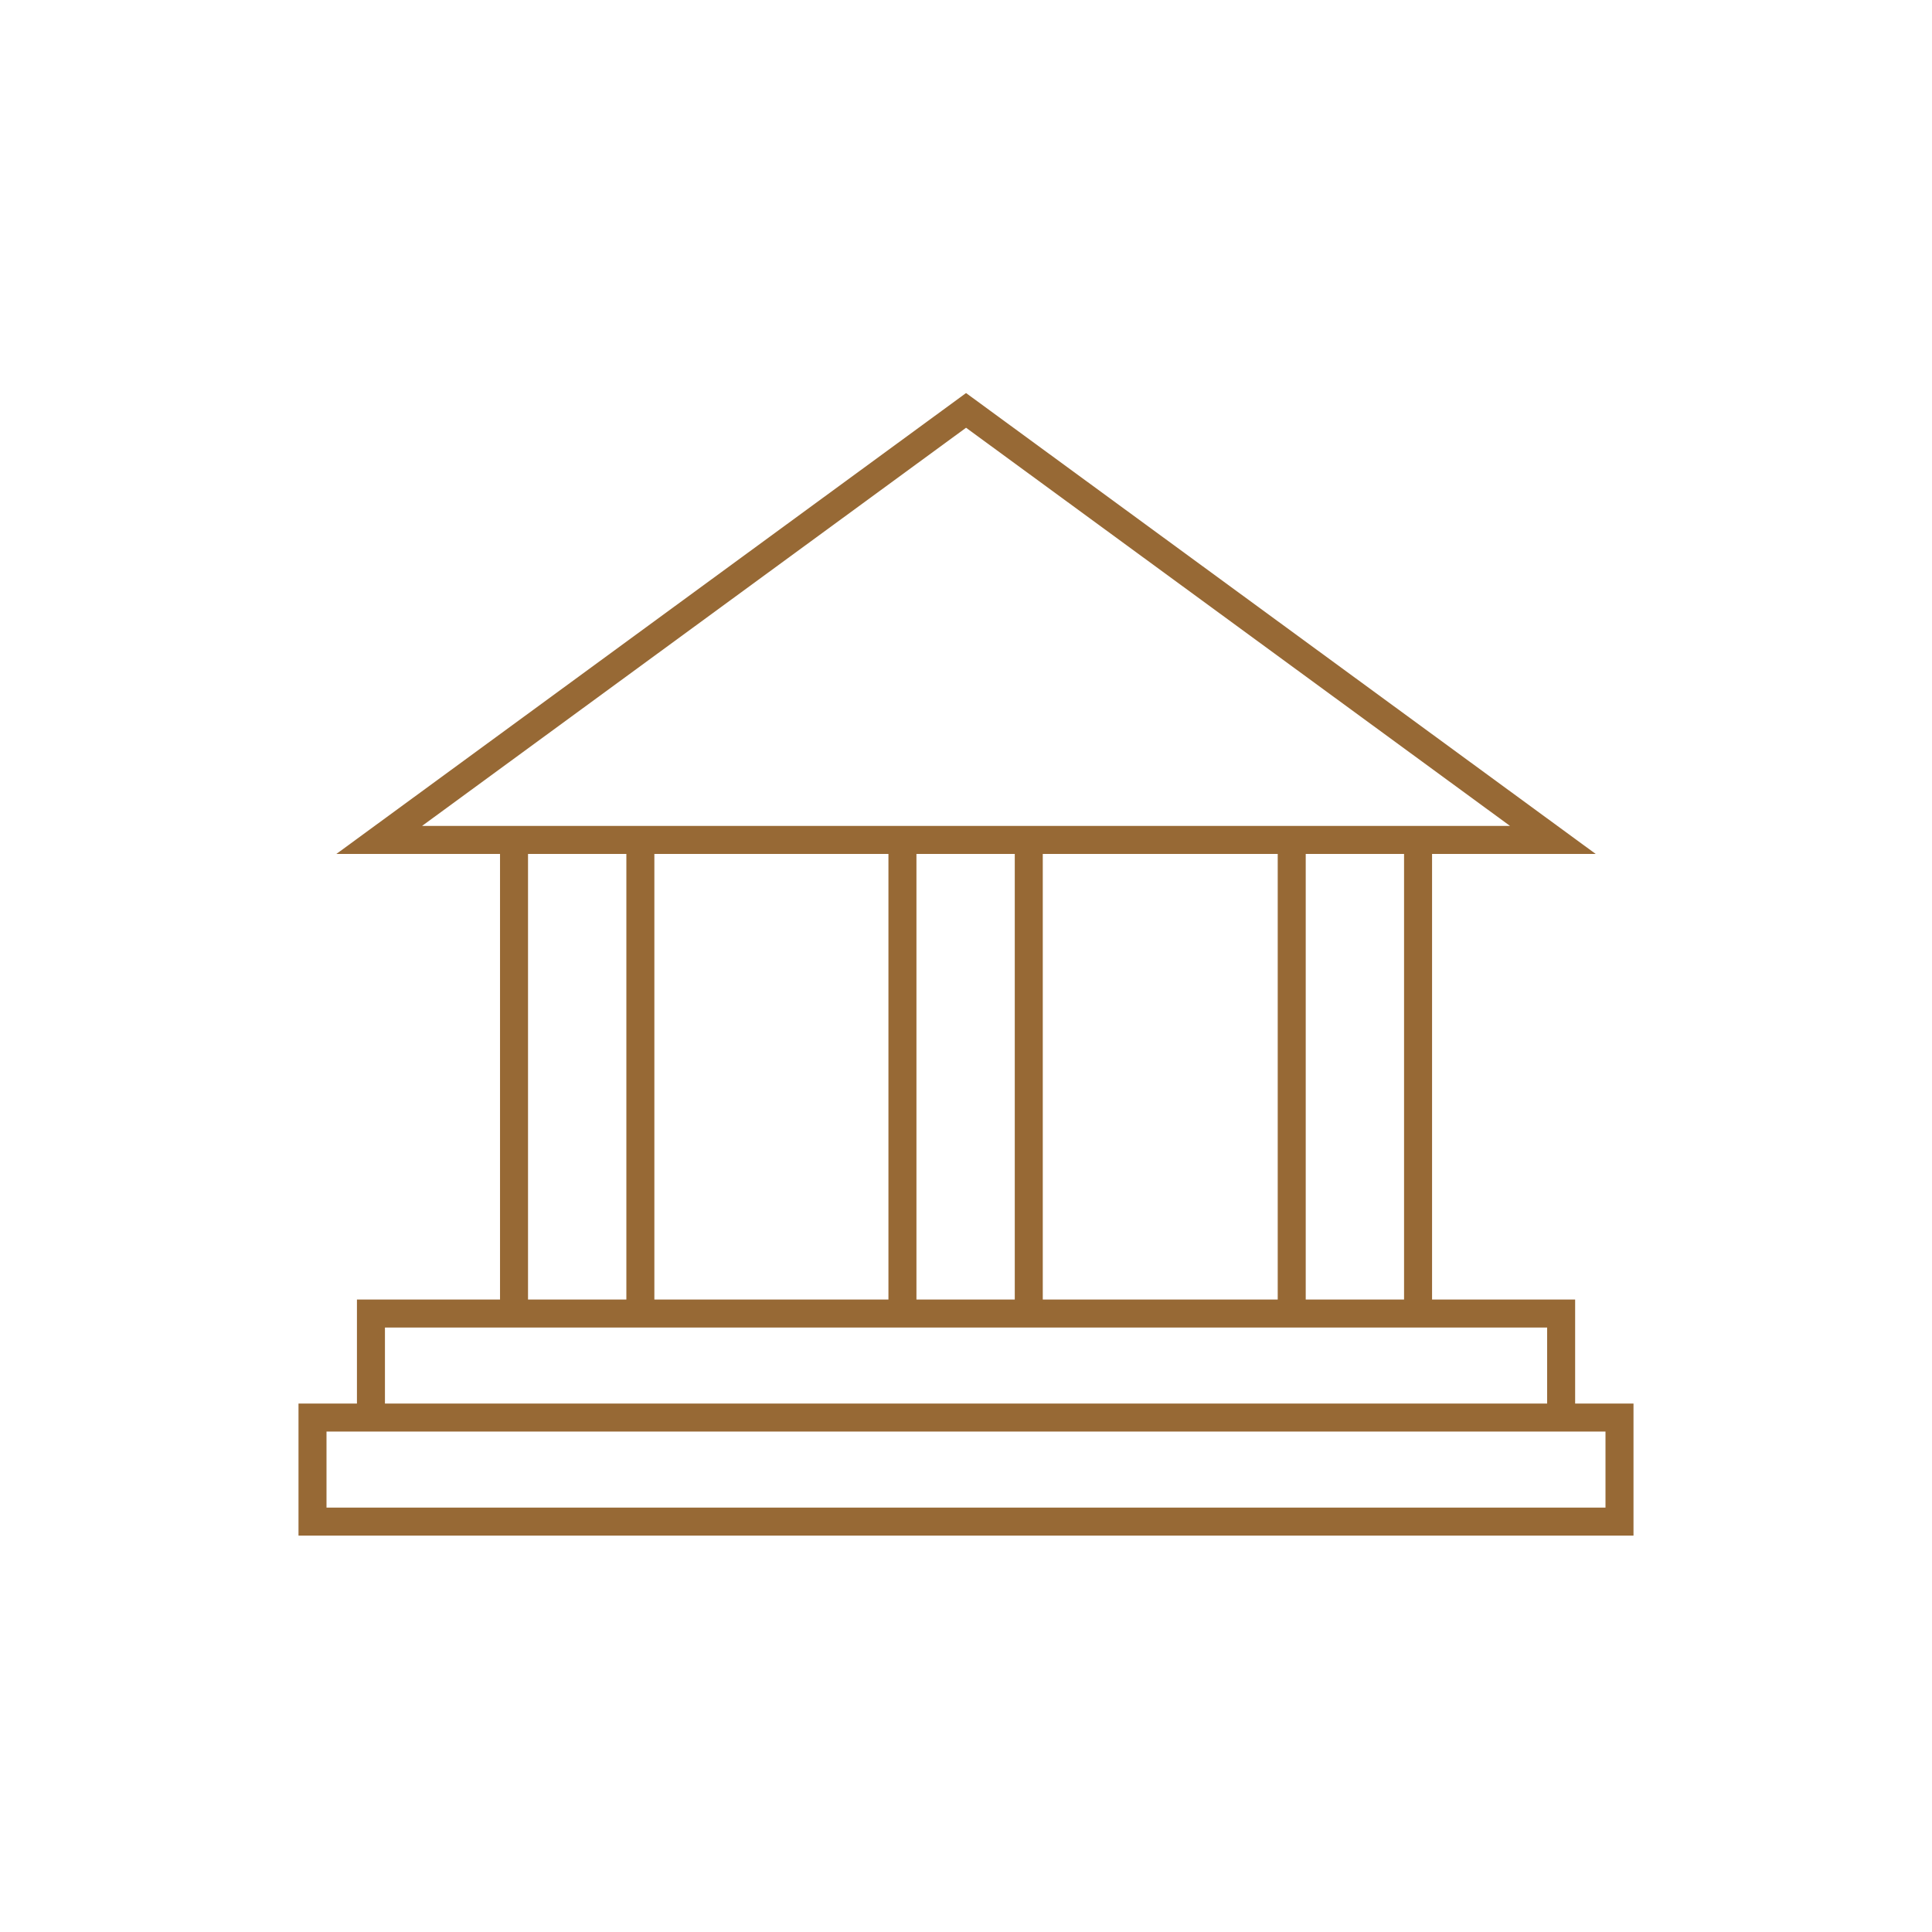
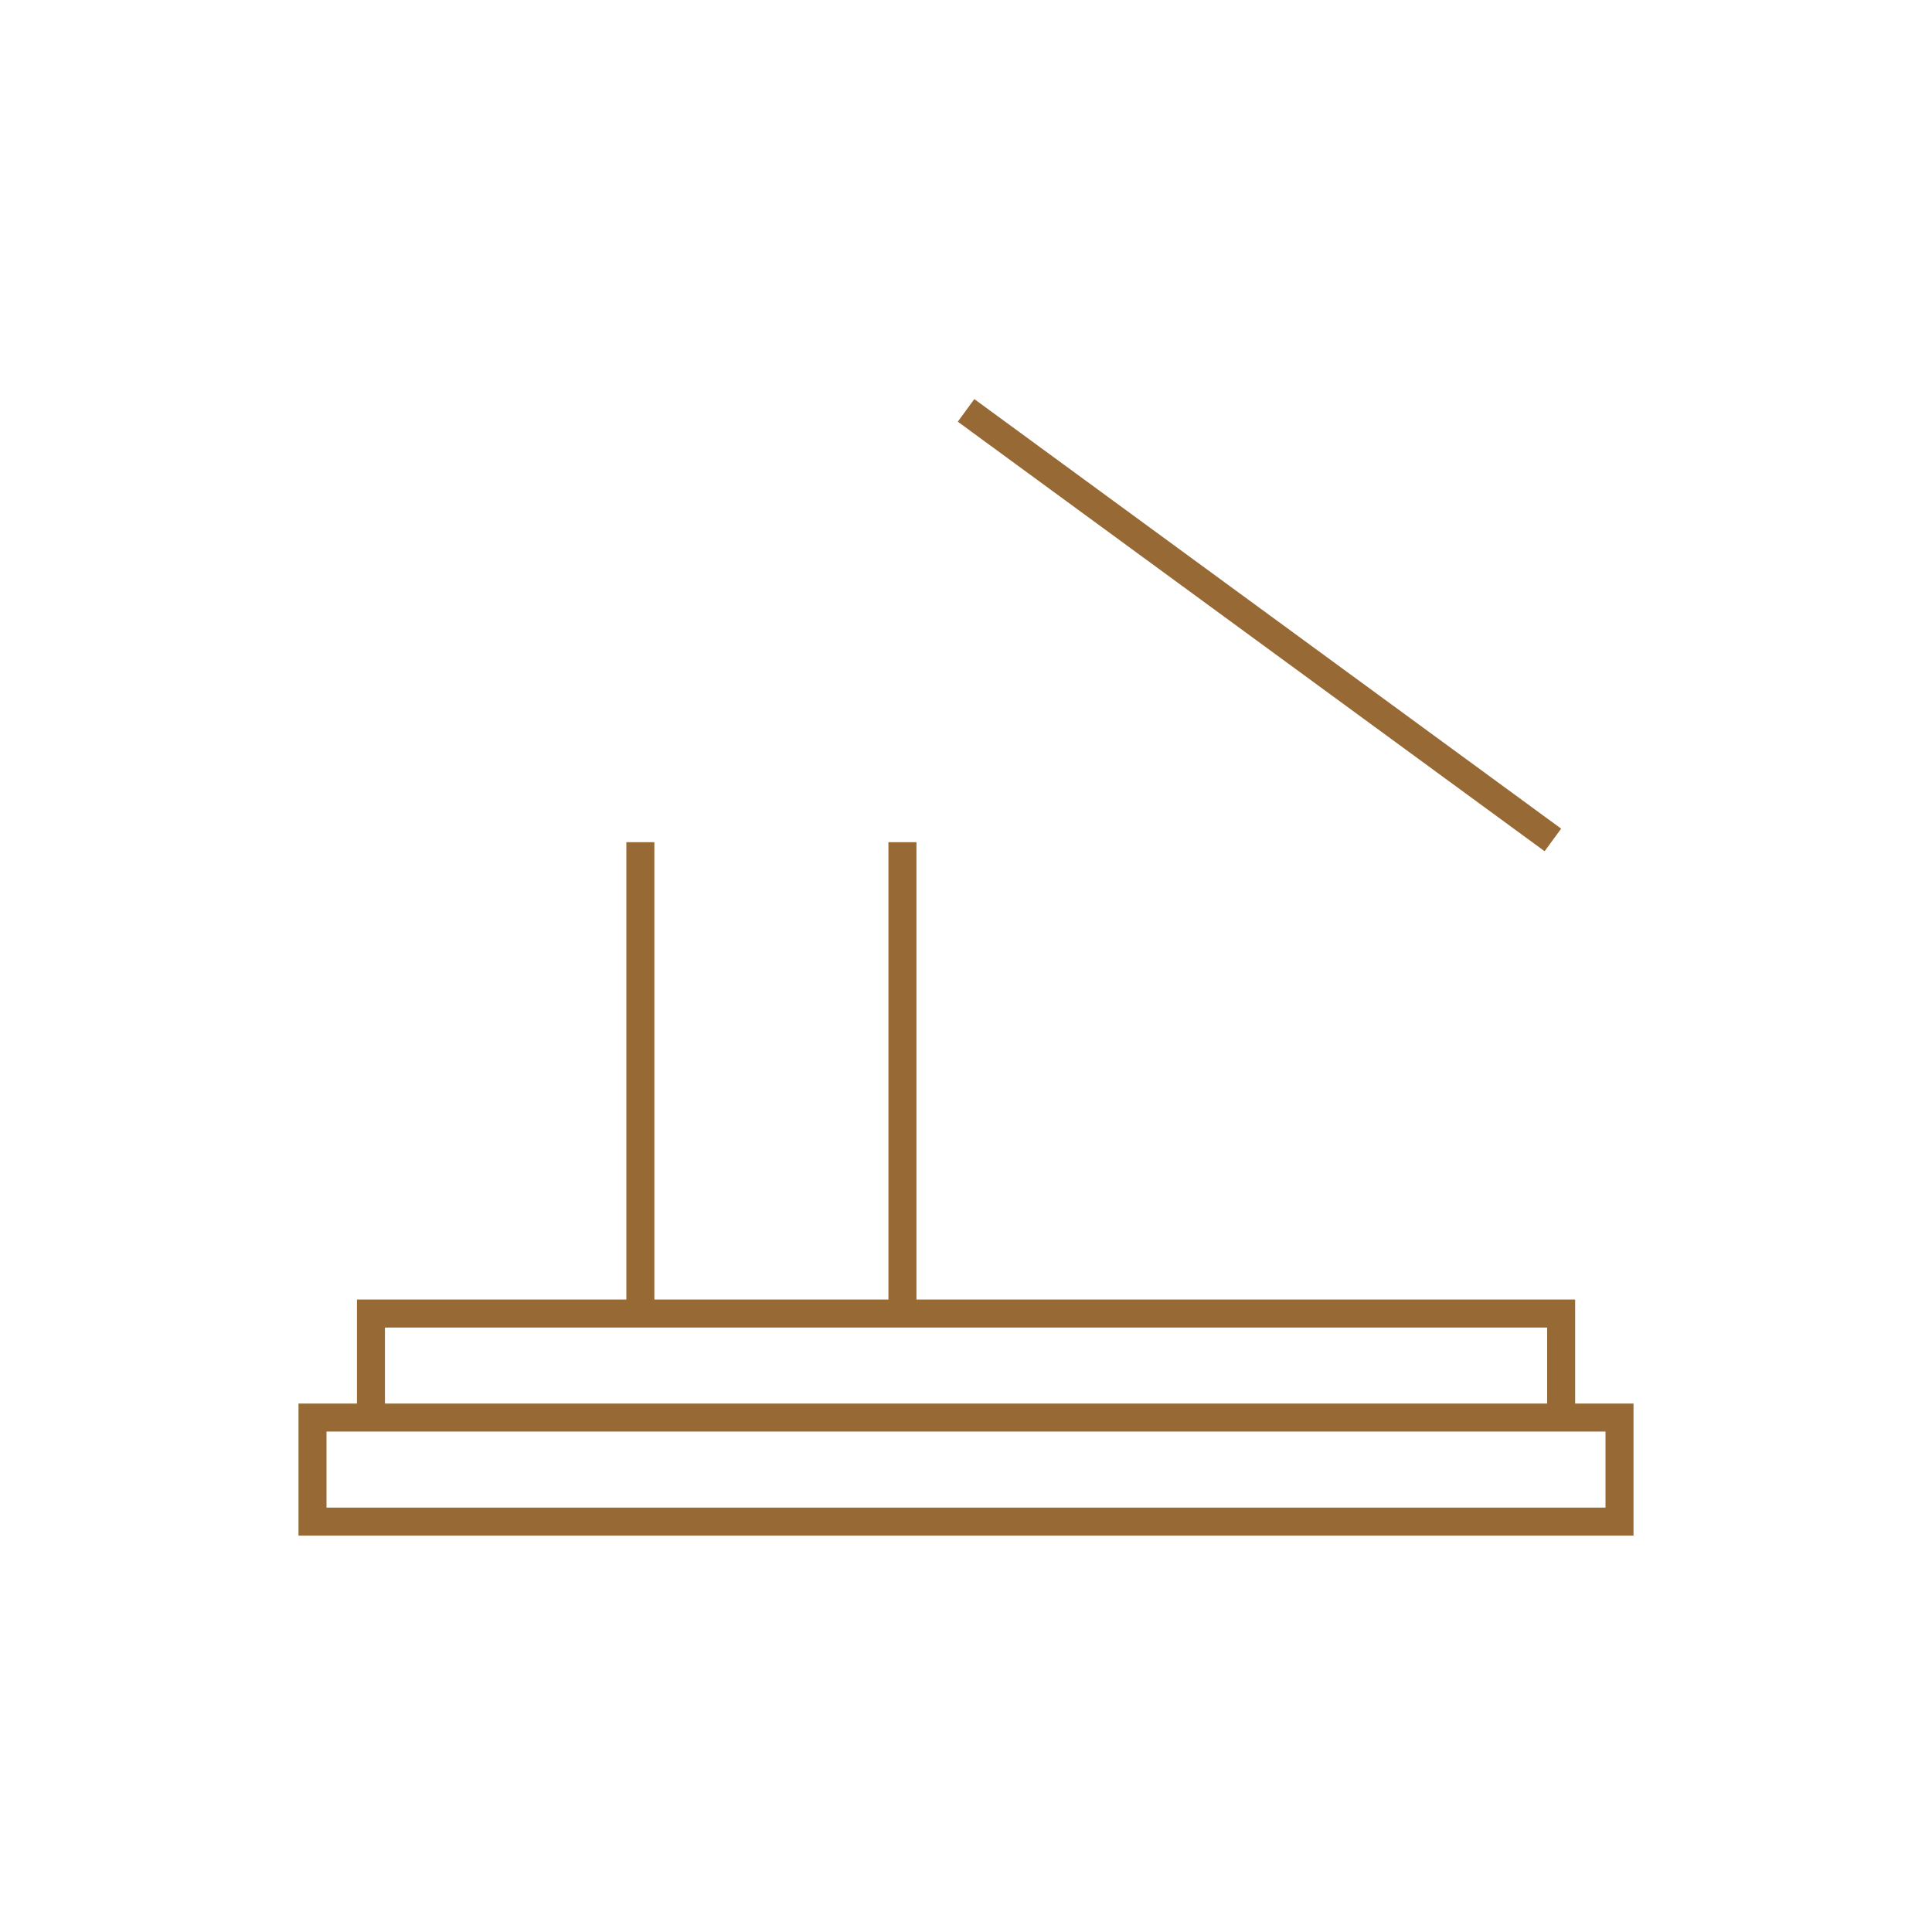
<svg xmlns="http://www.w3.org/2000/svg" width="69" height="69" viewBox="0 0 69 69" fill="none">
  <path d="M13.248 50.627V46.912H55.755V50.627" stroke="#976935" stroke-miterlimit="10" />
  <path d="M57.839 50.627H11.161V54.343H57.839V50.627Z" stroke="#976935" stroke-miterlimit="10" />
-   <path d="M18.358 30.078V46.912" stroke="#976935" stroke-miterlimit="10" />
  <path d="M22.87 30.078V46.912" stroke="#976935" stroke-miterlimit="10" />
  <path d="M32.23 30.078V46.912" stroke="#976935" stroke-miterlimit="10" />
-   <path d="M36.742 30.078V46.912" stroke="#976935" stroke-miterlimit="10" />
-   <path d="M46.133 30.078V46.912" stroke="#976935" stroke-miterlimit="10" />
-   <path d="M50.645 30.078V46.912" stroke="#976935" stroke-miterlimit="10" />
-   <path d="M34.502 14.657L55.46 29.998H13.543L34.502 14.657Z" stroke="#976935" stroke-miterlimit="10" />
+   <path d="M34.502 14.657L55.46 29.998L34.502 14.657Z" stroke="#976935" stroke-miterlimit="10" />
</svg>